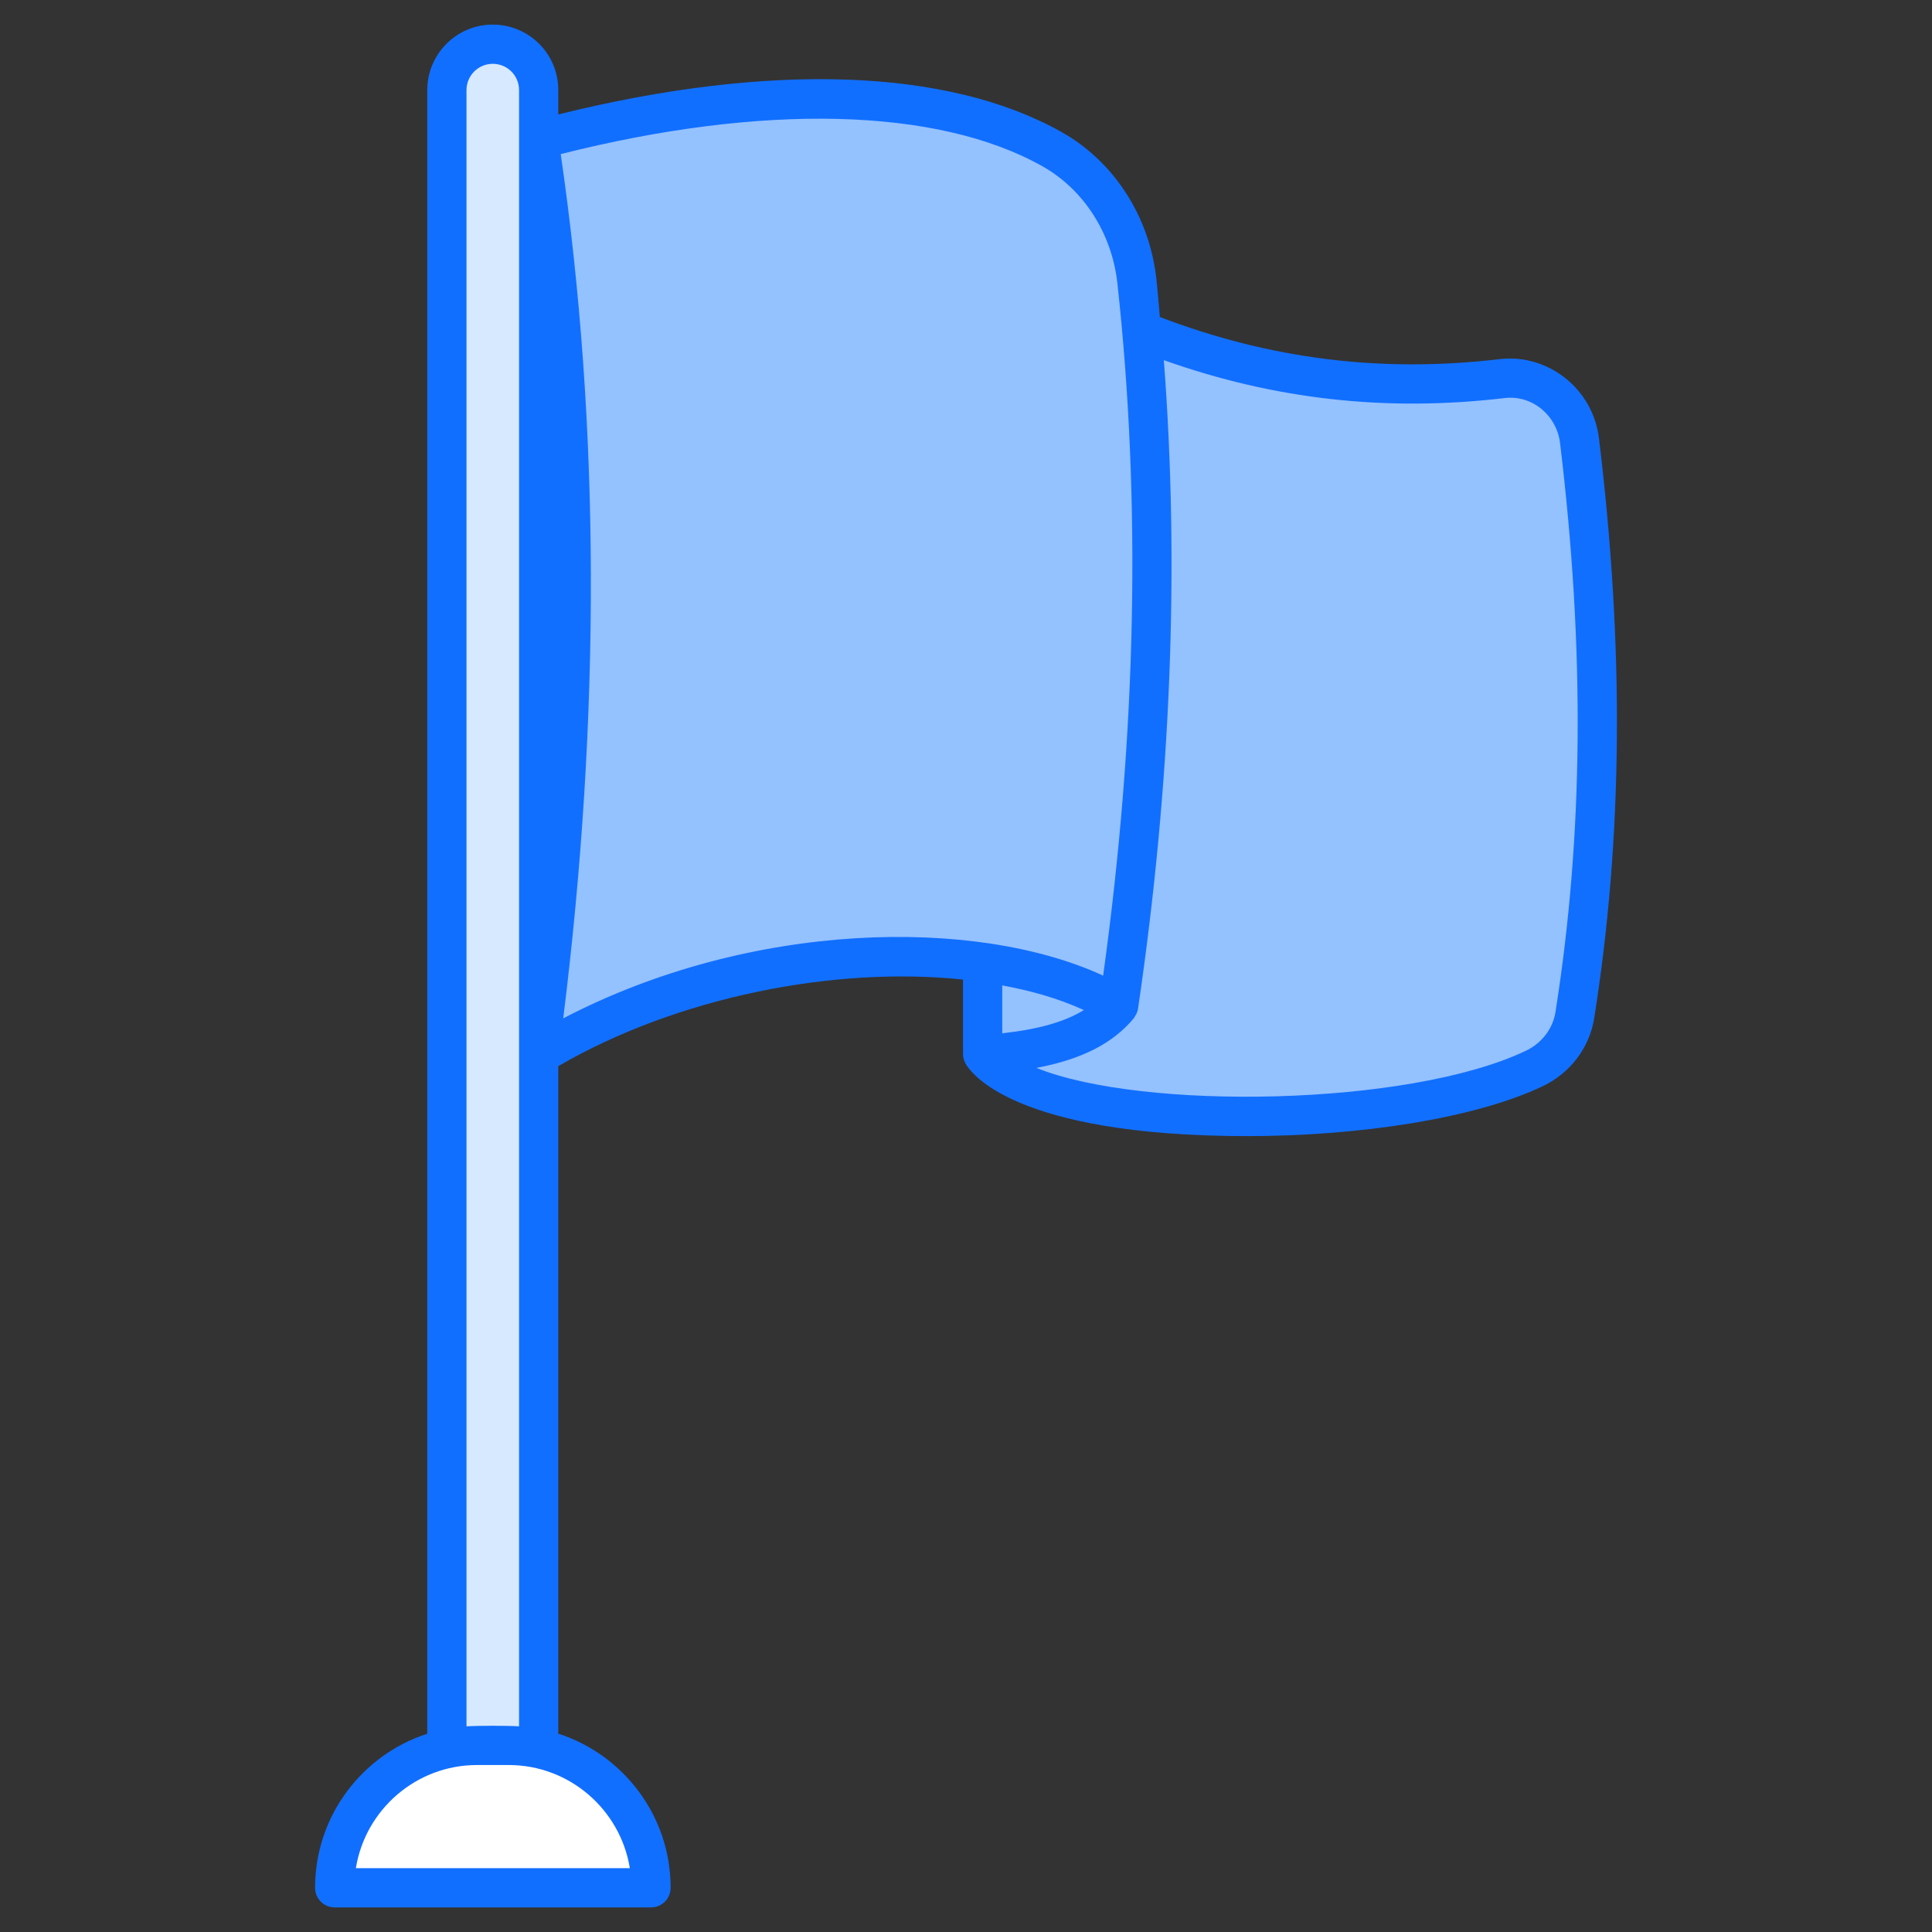
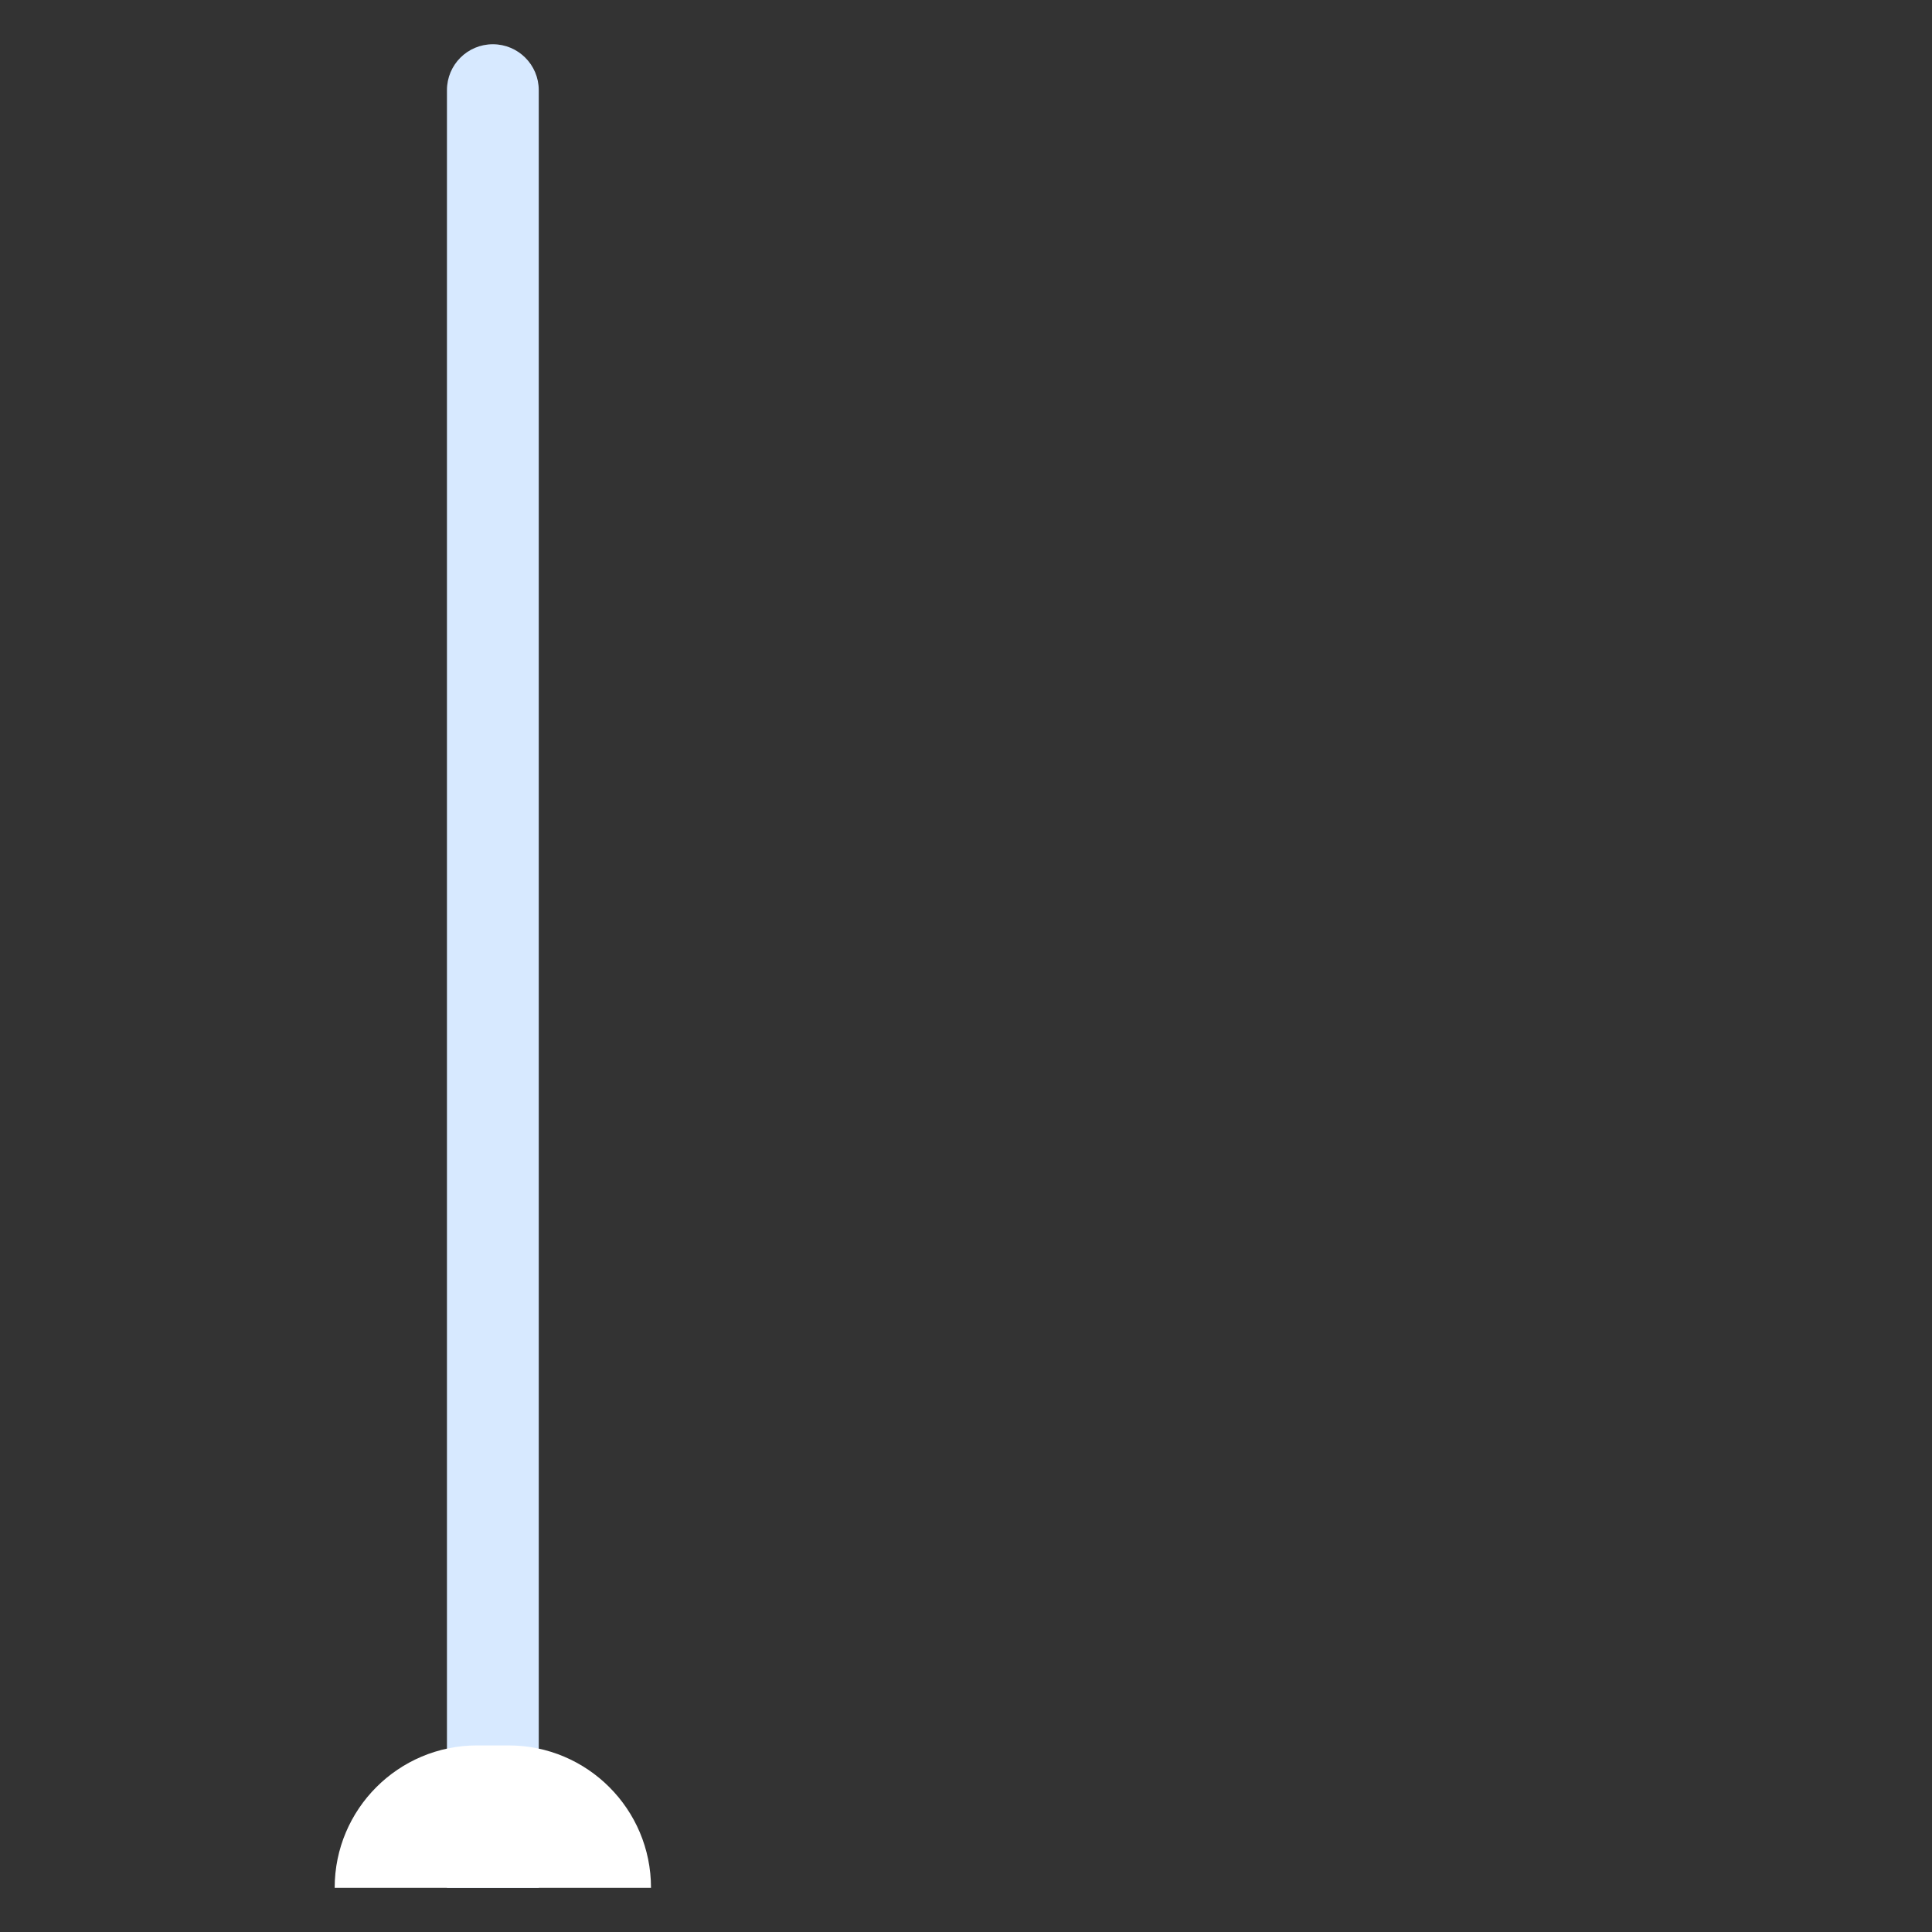
<svg xmlns="http://www.w3.org/2000/svg" width="70" height="70" viewBox="0 0 70 70" fill="none">
  <rect x="0" y="0" width="70" height="70" fill="#333333" stroke="none" />
-   <path d="M35.602 38.212C37.799 41.127 50.59 41.101 55.604 38.708C56.371 38.341 56.924 37.63 57.057 36.791C58.186 29.669 58.056 22.758 57.226 15.964C57.057 14.579 55.813 13.553 54.427 13.716C49.681 14.276 45.367 13.599 41.371 12.007L35.602 38.212Z" fill="#94C1FF" />
-   <path d="M41.191 10.188C42.121 18.669 41.857 27.431 40.53 36.444C35.363 33.401 25.763 34.415 19.52 38.212C21.052 26.844 21.146 15.773 19.52 5.056C26.711 3.144 33.727 2.938 38.111 5.402C39.861 6.386 40.972 8.192 41.191 10.188Z" fill="#94C1FF" />
-   <path d="M40.53 36.444C39.522 37.648 37.712 38.075 35.602 38.212V34.855C37.464 35.112 39.155 35.633 40.53 36.444Z" fill="#94C1FF" />
  <path d="M19.52 3.266V68.398H16.194V3.266C16.194 2.347 16.938 1.603 17.857 1.603C18.775 1.603 19.52 2.347 19.52 3.266Z" fill="#D7E9FF" />
  <path d="M12.126 68.398H23.587C23.587 65.549 21.278 63.24 18.429 63.24H17.285C14.436 63.24 12.126 65.549 12.126 68.398Z" fill="white" />
-   <path d="M12.126 69.109H23.587C23.98 69.109 24.298 68.791 24.298 68.399C24.298 65.79 22.586 63.575 20.227 62.814V38.629C24.549 36.117 30.24 35.001 34.892 35.492V38.212C34.892 38.404 35.007 38.596 35.111 38.722C35.185 38.754 36.584 41.163 45.196 41.163C49.22 41.163 53.431 40.533 55.909 39.349C56.897 38.873 57.588 37.959 57.759 36.901C58.798 30.354 58.856 23.477 57.933 15.876C57.714 14.089 56.094 12.811 54.345 13.011C50.056 13.518 46.023 13.012 42.024 11.486C41.981 11.028 41.948 10.565 41.898 10.111C41.898 10.111 41.898 10.111 41.898 10.11C41.649 7.844 40.364 5.852 38.459 4.782C34.336 2.466 27.885 2.25 20.227 4.146V3.264C20.227 1.934 19.149 0.891 17.854 0.891C16.545 0.891 15.481 1.955 15.481 3.264V62.816C13.125 63.579 11.416 65.792 11.416 68.399C11.416 68.791 11.734 69.109 12.126 69.109ZM39.271 36.596C38.583 37.022 37.614 37.297 36.313 37.438V35.703C37.362 35.9 38.298 36.156 39.271 36.596ZM54.511 14.423C55.503 14.302 56.398 15.037 56.523 16.048C57.428 23.515 57.373 30.264 56.356 36.677C56.26 37.274 55.862 37.794 55.294 38.067C51.058 40.092 41.386 40.243 37.551 38.692C39.196 38.382 40.316 37.806 41.075 36.9C41.112 36.829 41.207 36.723 41.233 36.547C42.43 28.417 42.741 20.529 42.168 13.049C46.173 14.472 50.223 14.93 54.511 14.423ZM37.763 6.021C39.268 6.867 40.286 8.454 40.485 10.265C41.353 18.186 41.179 26.619 39.969 35.349C35.34 33.213 27.19 33.358 20.407 36.897C21.772 25.926 21.742 15.402 20.316 5.583C27.635 3.735 33.968 3.888 37.763 6.021ZM16.902 3.264C16.902 2.739 17.329 2.312 17.854 2.312C18.375 2.312 18.806 2.73 18.806 3.264V62.548C18.372 62.521 17.337 62.52 16.902 62.549V3.264ZM17.285 63.95H18.429C20.64 63.95 22.479 65.572 22.82 67.688C13.982 67.686 12.833 67.688 12.894 67.688C13.235 65.572 15.074 63.95 17.285 63.95Z" fill="#116FFF" />
</svg>